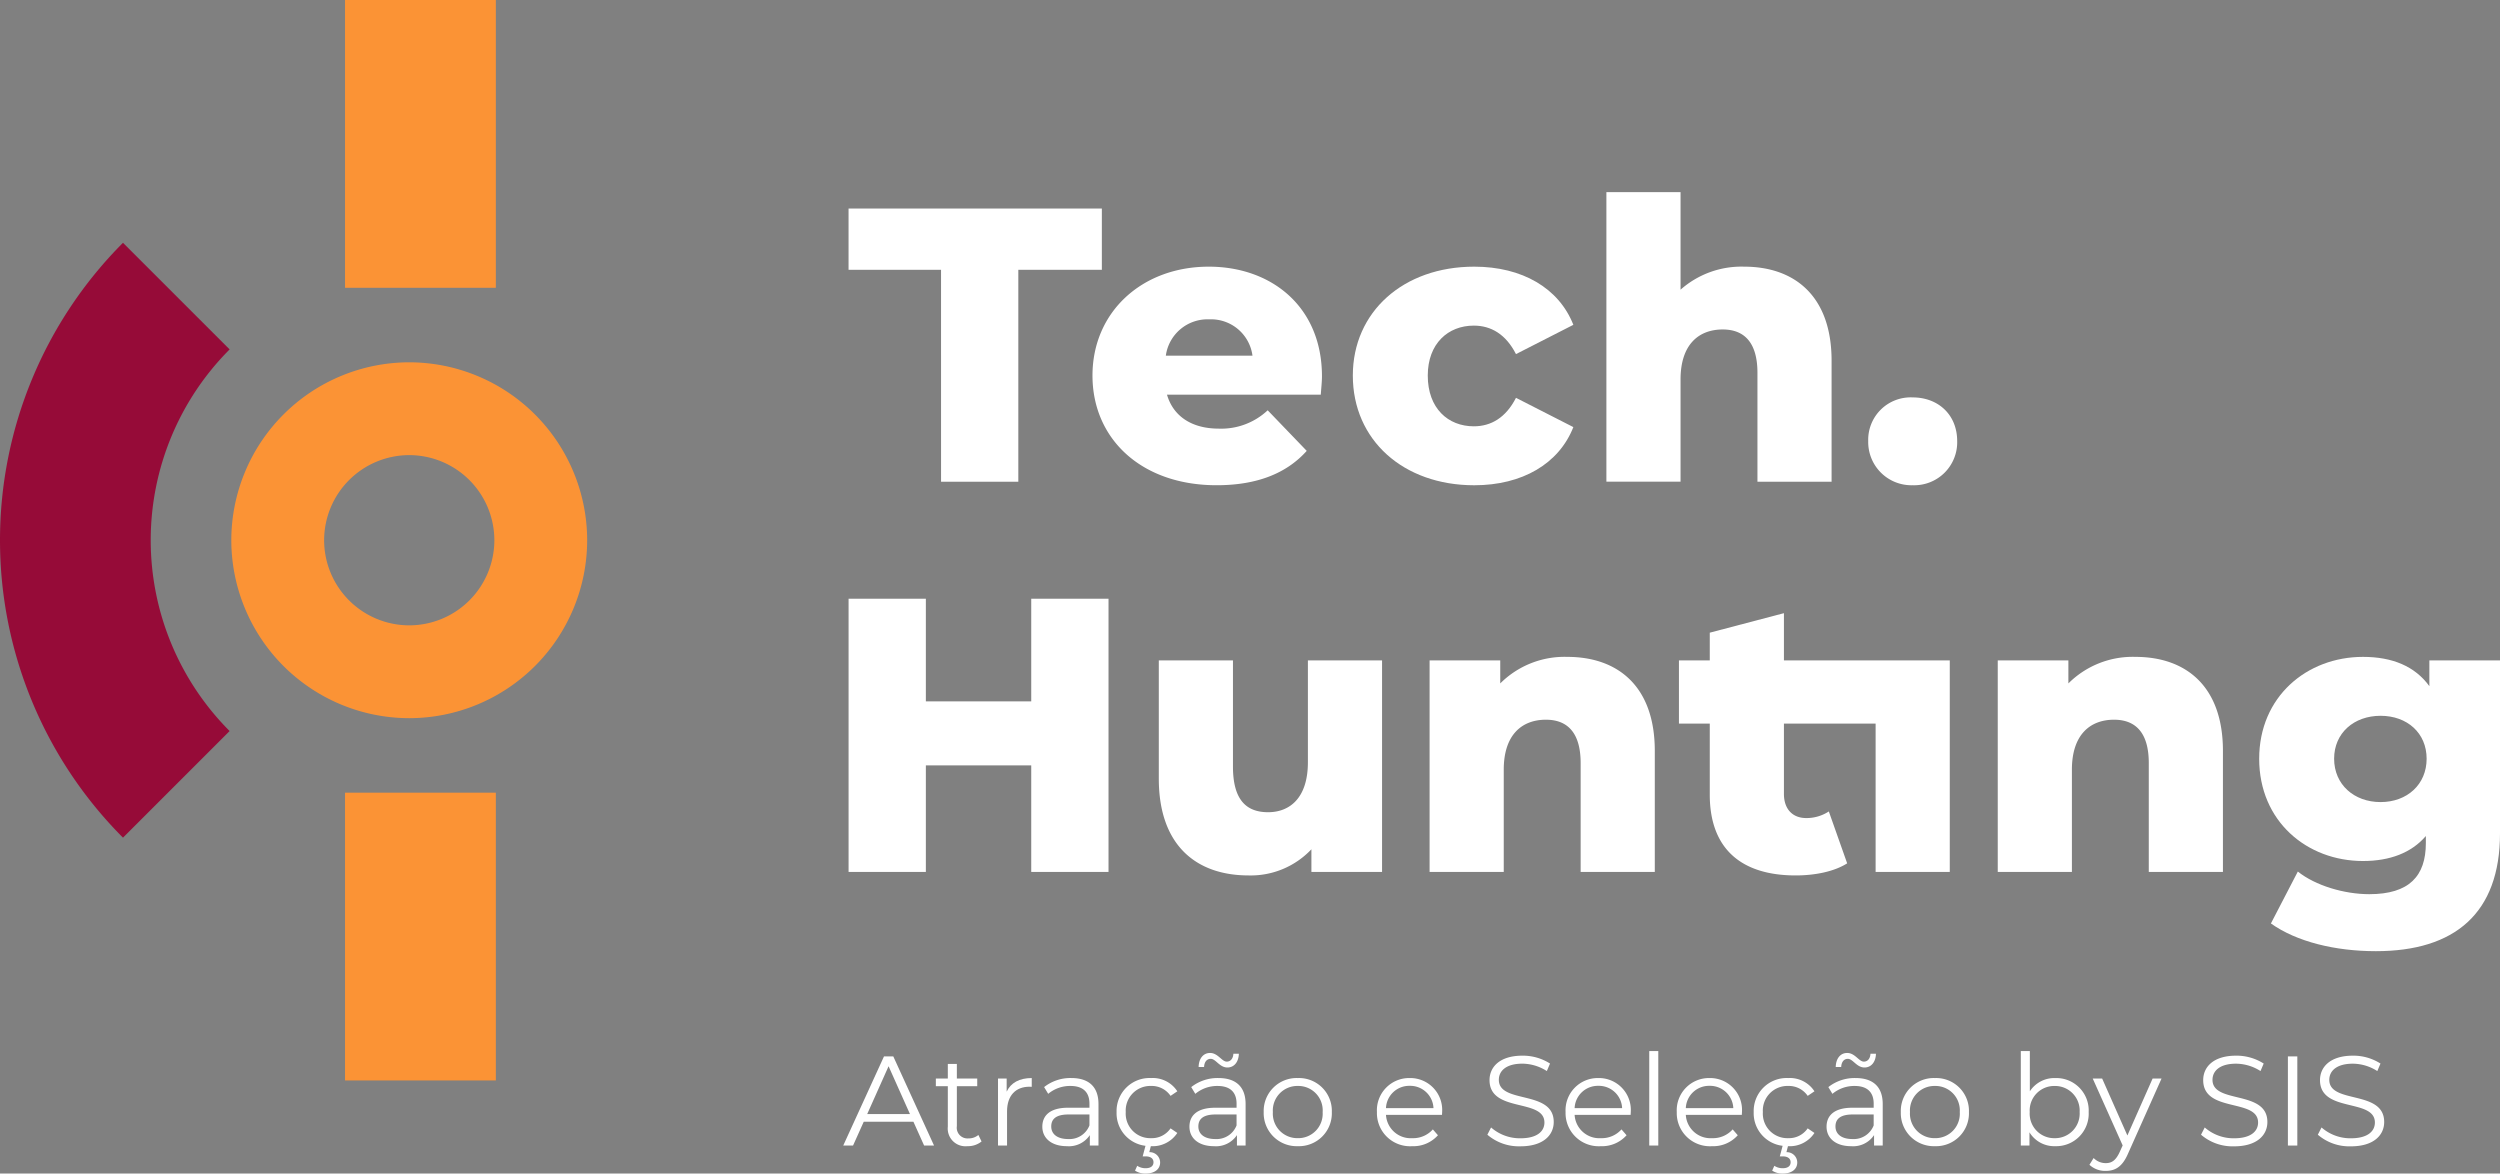
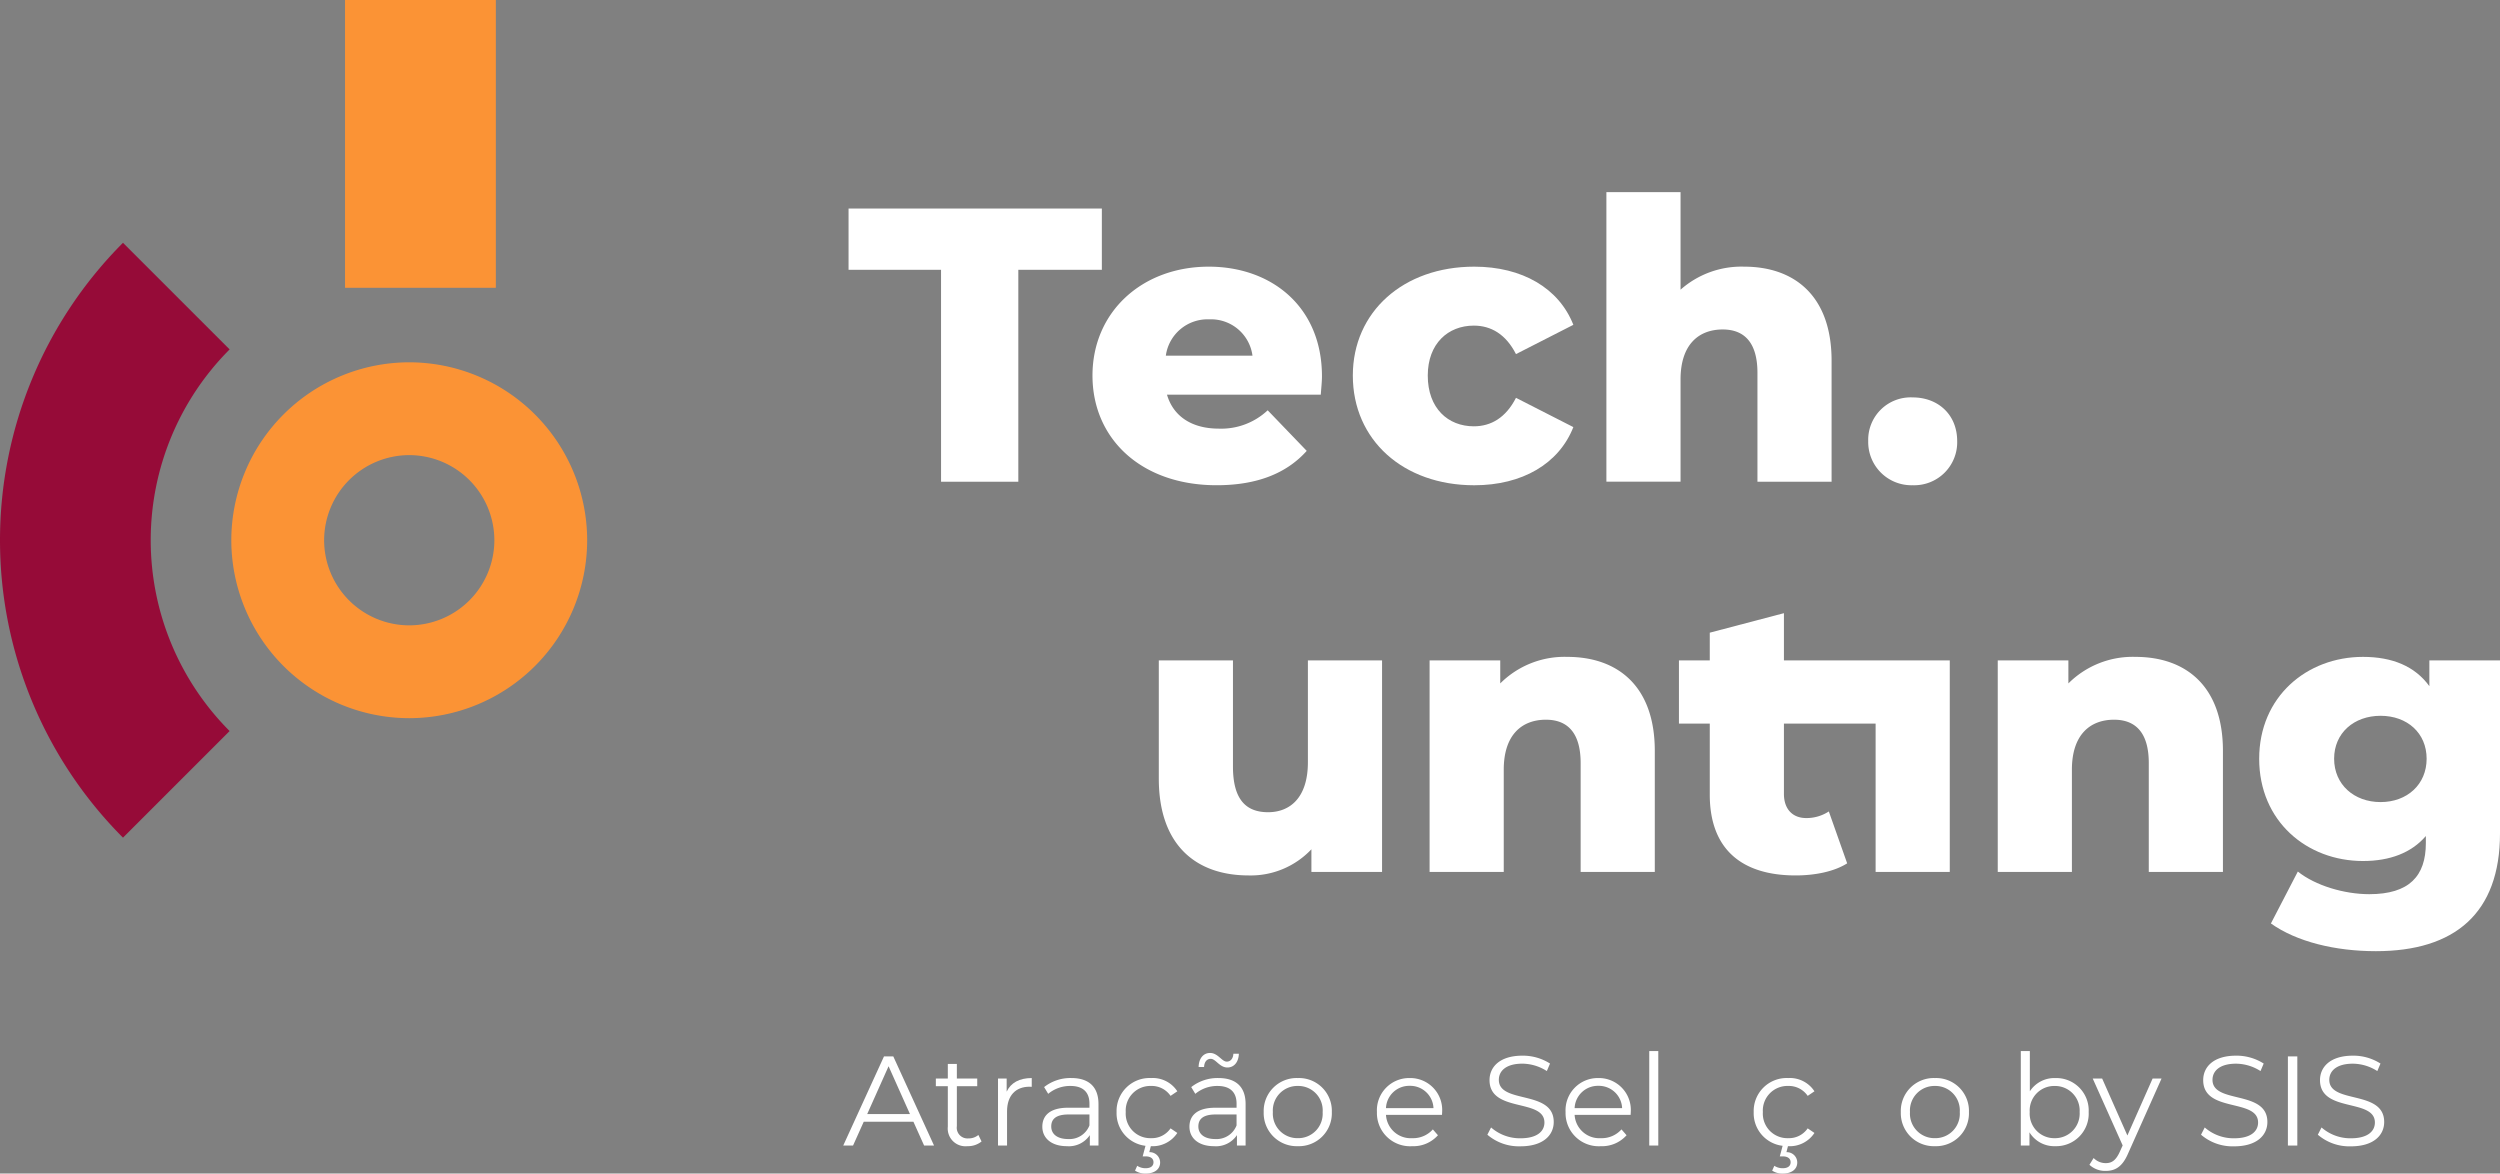
<svg xmlns="http://www.w3.org/2000/svg" width="444" height="208.424" viewBox="0 0 444 208.424">
  <rect x="0" y="0" width="444" height="208.424" fill="#808080" stroke="none" />
  <g id="huting-logo-text-withe" transform="translate(872.293 -400.879)">
    <g id="Grupo_207" data-name="Grupo 207" transform="translate(-872.293 400.879)">
      <g id="Grupo_205" data-name="Grupo 205">
        <path id="Caminho_37" data-name="Caminho 37" d="M-850.45,459.005a74.793,74.793,0,0,0,0,105.647l18.938-18.935a47.984,47.984,0,0,1,0-67.778Z" transform="translate(872.293 -415.884)" fill="#960b38" />
        <path id="Caminho_38" data-name="Caminho 38" d="M-785.317,487.616a31.634,31.634,0,0,0-31.6,31.6,31.634,31.634,0,0,0,31.6,31.6,31.634,31.634,0,0,0,31.6-31.6A31.634,31.634,0,0,0-785.317,487.616Zm0,46.715a15.134,15.134,0,0,1-15.116-15.118A15.134,15.134,0,0,1-785.317,504.1,15.135,15.135,0,0,1-770.2,519.213,15.135,15.135,0,0,1-785.317,534.331Z" transform="translate(857.998 -423.269)" fill="#fb9335" />
        <rect id="Retângulo_278" data-name="Retângulo 278" width="26.78" height="51.11" transform="translate(61.28)" fill="#fb9335" />
-         <rect id="Retângulo_279" data-name="Retângulo 279" width="26.78" height="51.109" transform="translate(61.28 140.78)" fill="#fb9335" />
      </g>
      <g id="Grupo_206" data-name="Grupo 206" transform="translate(150.706 34.119)">
        <path id="Caminho_39" data-name="Caminho 39" d="M-652.722,499.318H-639V461.679h14.835V450.8h-44.986v10.883h16.426Z" transform="translate(669.148 -447.884)" fill="#fff" />
        <path id="Caminho_40" data-name="Caminho 40" d="M-572.707,497.435l-6.933-7.208a12.037,12.037,0,0,1-8.663,3.258c-4.853,0-8.111-2.218-9.221-6.031h27.312c.071-1.04.21-2.287.21-3.258,0-12.407-9.011-19.478-20.1-19.478-11.853,0-20.656,8.042-20.656,19.34,0,11.228,8.663,19.478,22.043,19.478C-581.579,503.536-576.31,501.456-572.707,497.435Zm-17.328-23.359a7.42,7.42,0,0,1,7.692,6.447H-597.73A7.47,7.47,0,0,1-590.035,474.076Z" transform="translate(654.076 -451.478)" fill="#fff" />
        <path id="Caminho_41" data-name="Caminho 41" d="M-417.147,511.616a7.631,7.631,0,0,0,7.9-7.833c0-4.714-3.4-7.763-7.9-7.763a7.536,7.536,0,0,0-7.9,7.763A7.673,7.673,0,0,0-417.147,511.616Z" transform="translate(606.137 -459.558)" fill="#fff" />
-         <path id="Caminho_42" data-name="Caminho 42" d="M-636.706,562.444h-18.716V544.213h-13.725v48.522h13.725V573.812h18.716v18.923h13.725V544.213h-13.725Z" transform="translate(669.148 -471.999)" fill="#fff" />
        <path id="Caminho_43" data-name="Caminho 43" d="M-568.4,577.069c0,6.307-3.187,8.872-7.072,8.872-3.949,0-6.236-2.287-6.236-8.111V558.976h-13.17v21c0,11.923,6.723,17.192,15.942,17.192a14.81,14.81,0,0,0,11.16-4.644v4.02h12.547v-37.57H-568.4Z" transform="translate(649.976 -475.81)" fill="#fff" />
        <path id="Caminho_44" data-name="Caminho 44" d="M-505.583,558.135a16.14,16.14,0,0,0-11.922,4.714v-4.09h-12.548v37.57h13.17V578.167c0-6.238,3.258-8.873,7.488-8.873,3.811,0,6.169,2.287,6.169,7.7v19.339h13.17V574.841C-490.055,563.2-496.779,558.135-505.583,558.135Z" transform="translate(633.242 -475.592)" fill="#fff" />
        <path id="Caminho_45" data-name="Caminho 45" d="M-451.713,547.671l-13.17,3.465v4.921h-5.475v11.23h5.475V579.9c0,9.635,5.617,14.349,15.252,14.349,3.464,0,6.862-.694,9.15-2.148l-3.259-9.22a7.2,7.2,0,0,1-4.02,1.178c-2.355,0-3.953-1.524-3.953-4.3V567.287h16.284v26.341h13.17v-37.57h-29.453Z" transform="translate(617.832 -472.891)" fill="#fff" />
        <path id="Caminho_46" data-name="Caminho 46" d="M-369.567,558.135a16.146,16.146,0,0,0-11.925,4.714v-4.09h-12.545v37.57h13.17V578.167c0-6.238,3.258-8.873,7.485-8.873,3.814,0,6.169,2.287,6.169,7.7v19.339h13.17V574.841C-354.042,563.2-360.767,558.135-369.567,558.135Z" transform="translate(598.131 -475.592)" fill="#fff" />
        <path id="Caminho_47" data-name="Caminho 47" d="M-301.225,558.759v4.575c-2.565-3.536-6.585-5.2-11.786-5.2-9.983,0-18.439,7.071-18.439,18.092,0,11.091,8.456,18.161,18.439,18.161,4.785,0,8.6-1.455,11.161-4.436V591.2c0,5.893-2.982,9.08-10.051,9.08-4.436,0-9.566-1.525-12.686-4.02l-4.782,9.22c4.575,3.257,11.437,4.922,18.645,4.922,14,0,22.043-6.724,22.043-20.935V558.759Zm-8.666,25.163c-4.713,0-8.25-3.12-8.25-7.7s3.536-7.624,8.25-7.624,8.179,3.049,8.179,7.624S-305.178,583.922-309.892,583.922Z" transform="translate(581.975 -475.592)" fill="#fff" />
        <path id="Caminho_48" data-name="Caminho 48" d="M-548.429,484.058c0-11.3,8.944-19.34,21.559-19.34,8.527,0,15.041,3.812,17.607,10.329l-10.189,5.2c-1.8-3.534-4.436-5.059-7.488-5.059-4.571,0-8.179,3.188-8.179,8.873,0,5.822,3.608,9.01,8.179,9.01,3.052,0,5.685-1.525,7.488-5.059l10.189,5.2c-2.565,6.516-9.08,10.329-17.607,10.329C-539.485,503.536-548.429,495.494-548.429,484.058Z" transform="translate(637.985 -451.478)" fill="#fff" />
        <path id="Caminho_49" data-name="Caminho 49" d="M-447.733,476.817v21.488H-460.9V478.966c0-5.407-2.359-7.7-6.169-7.7-4.23,0-7.488,2.634-7.488,8.873v18.162h-13.17V446.871h13.17V464.2a16.292,16.292,0,0,1,11.3-4.089C-454.457,460.111-447.733,465.171-447.733,476.817Z" transform="translate(622.317 -446.871)" fill="#fff" />
      </g>
    </g>
    <g id="Grupo_208" data-name="Grupo 208" transform="translate(-722.534 587.546)">
      <path id="Caminho_50" data-name="Caminho 50" d="M-657.961,665.381h-8.821l-1.9,4.229h-1.742l7.238-15.832h1.651l7.237,15.832h-1.763Zm-.611-1.357-3.8-8.5-3.8,8.5Z" transform="translate(670.424 -652.828)" fill="#fff" />
      <path id="Caminho_51" data-name="Caminho 51" d="M-640.135,669.35a3.825,3.825,0,0,1-2.51.837,3.151,3.151,0,0,1-3.483-3.46v-7.192h-2.126v-1.357h2.126v-2.6h1.605v2.6h3.619v1.357h-3.619v7.1a1.905,1.905,0,0,0,2.058,2.171,2.658,2.658,0,0,0,1.765-.611Z" transform="translate(664.701 -653.293)" fill="#fff" />
      <path id="Caminho_52" data-name="Caminho 52" d="M-627.382,658.961v1.56c-.136,0-.272-.022-.385-.022-2.487,0-4,1.583-4,4.387v6.062h-1.606v-11.9h1.538v2.329C-631.091,659.8-629.575,658.961-627.382,658.961Z" transform="translate(660.86 -654.166)" fill="#fff" />
      <path id="Caminho_53" data-name="Caminho 53" d="M-612.789,663.575v7.373h-1.537v-1.855a4.467,4.467,0,0,1-4.094,1.967c-2.692,0-4.342-1.4-4.342-3.46,0-1.832,1.176-3.37,4.591-3.37h3.778v-.723c0-2.036-1.154-3.143-3.37-3.143a6.064,6.064,0,0,0-3.958,1.4l-.723-1.2a7.554,7.554,0,0,1,4.84-1.606C-614.531,658.961-612.789,660.5-612.789,663.575Zm-1.605,3.8V665.43h-3.732c-2.307,0-3.054.9-3.054,2.125,0,1.38,1.108,2.239,3.008,2.239A3.805,3.805,0,0,0-614.395,667.374Z" transform="translate(658.121 -654.166)" fill="#fff" />
      <path id="Caminho_54" data-name="Caminho 54" d="M-595.4,667.895l1.2.815a5.243,5.243,0,0,1-4.659,2.352h-.045l-.272,1.063a1.844,1.844,0,0,1,1.923,1.832c0,1.221-1.04,1.967-2.556,1.967a3.281,3.281,0,0,1-1.9-.52l.384-.859a2.675,2.675,0,0,0,1.493.43c.9,0,1.4-.385,1.4-1.063,0-.611-.452-1.04-1.4-1.04h-.52l.5-1.878A5.819,5.819,0,0,1-604.986,665a5.856,5.856,0,0,1,6.129-6.039,5.194,5.194,0,0,1,4.659,2.352l-1.2.814a4.044,4.044,0,0,0-3.461-1.763,4.371,4.371,0,0,0-4.5,4.636,4.359,4.359,0,0,0,4.5,4.637A4.025,4.025,0,0,0-595.4,667.895Z" transform="translate(653.532 -654.166)" fill="#fff" />
      <path id="Caminho_55" data-name="Caminho 55" d="M-577.57,662.025V669.4h-1.537v-1.855a4.467,4.467,0,0,1-4.094,1.967c-2.692,0-4.342-1.4-4.342-3.46,0-1.832,1.176-3.37,4.591-3.37h3.778v-.723c0-2.036-1.154-3.143-3.37-3.143a6.063,6.063,0,0,0-3.958,1.4l-.724-1.2a7.556,7.556,0,0,1,4.841-1.606C-579.312,657.411-577.57,658.948-577.57,662.025Zm-1.605,3.8V663.88h-3.732c-2.307,0-3.054.9-3.054,2.125,0,1.38,1.108,2.239,3.008,2.239A3.806,3.806,0,0,0-579.176,665.824Zm-5.768-10.381h-.972c.045-1.516.837-2.488,2.035-2.488,1.4,0,2.082,1.538,2.963,1.538.679,0,1.131-.542,1.177-1.4h.973c-.046,1.47-.837,2.443-2.036,2.443-1.4,0-2.059-1.539-2.963-1.539C-584.446,654-584.9,654.538-584.944,655.443Z" transform="translate(649.029 -652.616)" fill="#fff" />
      <path id="Caminho_56" data-name="Caminho 56" d="M-569.767,665a5.851,5.851,0,0,1,6.062-6.039A5.833,5.833,0,0,1-557.667,665a5.851,5.851,0,0,1-6.038,6.061A5.87,5.87,0,0,1-569.767,665Zm10.471,0a4.338,4.338,0,0,0-4.41-4.636A4.356,4.356,0,0,0-568.139,665a4.356,4.356,0,0,0,4.433,4.637A4.338,4.338,0,0,0-559.3,665Z" transform="translate(644.441 -654.166)" fill="#fff" />
      <path id="Caminho_57" data-name="Caminho 57" d="M-531.1,665.5h-9.951a4.4,4.4,0,0,0,4.682,4.14,4.691,4.691,0,0,0,3.641-1.561l.905,1.04a5.855,5.855,0,0,1-4.592,1.945A5.891,5.891,0,0,1-542.659,665a5.73,5.73,0,0,1,5.813-6.039A5.669,5.669,0,0,1-531.079,665C-531.079,665.136-531.1,665.317-531.1,665.5Zm-9.951-1.2h8.436a4.138,4.138,0,0,0-4.229-3.958A4.133,4.133,0,0,0-541.053,664.3Z" transform="translate(637.443 -654.166)" fill="#fff" />
      <path id="Caminho_58" data-name="Caminho 58" d="M-516.222,667.64l.657-1.289a7.772,7.772,0,0,0,5.224,1.923c2.963,0,4.252-1.245,4.252-2.8,0-4.343-9.748-1.674-9.748-7.531,0-2.329,1.81-4.342,5.835-4.342a8.942,8.942,0,0,1,4.908,1.4l-.566,1.335A8.149,8.149,0,0,0-510,655.02c-2.9,0-4.184,1.289-4.184,2.872,0,4.342,9.748,1.719,9.748,7.486,0,2.329-1.855,4.32-5.9,4.32A8.583,8.583,0,0,1-516.222,667.64Z" transform="translate(630.619 -652.781)" fill="#fff" />
      <path id="Caminho_59" data-name="Caminho 59" d="M-485.942,665.5h-9.951a4.4,4.4,0,0,0,4.681,4.14,4.69,4.69,0,0,0,3.641-1.561l.905,1.04a5.854,5.854,0,0,1-4.591,1.945A5.892,5.892,0,0,1-497.5,665a5.73,5.73,0,0,1,5.812-6.039A5.669,5.669,0,0,1-485.92,665C-485.92,665.136-485.942,665.317-485.942,665.5Zm-9.951-1.2h8.436a4.139,4.139,0,0,0-4.23-3.958A4.132,4.132,0,0,0-495.893,664.3Z" transform="translate(625.786 -654.166)" fill="#fff" />
      <path id="Caminho_60" data-name="Caminho 60" d="M-477.465,652.5h1.605V669.28h-1.605Z" transform="translate(620.614 -652.498)" fill="#fff" />
-       <path id="Caminho_61" data-name="Caminho 61" d="M-459.322,665.5h-9.951a4.4,4.4,0,0,0,4.681,4.14,4.69,4.69,0,0,0,3.641-1.561l.905,1.04a5.853,5.853,0,0,1-4.591,1.945A5.891,5.891,0,0,1-470.879,665a5.73,5.73,0,0,1,5.812-6.039A5.669,5.669,0,0,1-459.3,665C-459.3,665.136-459.322,665.317-459.322,665.5Zm-9.951-1.2h8.436a4.139,4.139,0,0,0-4.229-3.958A4.132,4.132,0,0,0-469.273,664.3Z" transform="translate(618.914 -654.166)" fill="#fff" />
      <path id="Caminho_62" data-name="Caminho 62" d="M-442.872,667.895l1.2.815a5.245,5.245,0,0,1-4.66,2.352h-.045l-.271,1.063a1.844,1.844,0,0,1,1.922,1.832c0,1.221-1.04,1.967-2.556,1.967a3.281,3.281,0,0,1-1.9-.52l.385-.859a2.672,2.672,0,0,0,1.493.43c.9,0,1.4-.385,1.4-1.063,0-.611-.453-1.04-1.4-1.04h-.52l.5-1.878A5.819,5.819,0,0,1-452.461,665a5.855,5.855,0,0,1,6.129-6.039,5.2,5.2,0,0,1,4.66,2.352l-1.2.814a4.042,4.042,0,0,0-3.461-1.763,4.37,4.37,0,0,0-4.5,4.636,4.358,4.358,0,0,0,4.5,4.637A4.023,4.023,0,0,0-442.872,667.895Z" transform="translate(614.159 -654.166)" fill="#fff" />
-       <path id="Caminho_63" data-name="Caminho 63" d="M-425.046,662.025V669.4h-1.538v-1.855a4.467,4.467,0,0,1-4.094,1.967c-2.691,0-4.342-1.4-4.342-3.46,0-1.832,1.176-3.37,4.591-3.37h3.778v-.723c0-2.036-1.153-3.143-3.37-3.143a6.062,6.062,0,0,0-3.958,1.4l-.723-1.2a7.554,7.554,0,0,1,4.84-1.606C-426.787,657.411-425.046,658.948-425.046,662.025Zm-1.606,3.8V663.88h-3.732c-2.306,0-3.053.9-3.053,2.125,0,1.38,1.108,2.239,3.008,2.239A3.805,3.805,0,0,0-426.652,665.824Zm-5.767-10.381h-.973c.045-1.516.837-2.488,2.035-2.488,1.4,0,2.082,1.538,2.964,1.538.679,0,1.131-.542,1.176-1.4h.973c-.045,1.47-.837,2.443-2.036,2.443-1.4,0-2.058-1.539-2.962-1.539C-431.921,654-432.374,654.538-432.419,655.443Z" transform="translate(609.657 -652.616)" fill="#fff" />
      <path id="Caminho_64" data-name="Caminho 64" d="M-417.243,665a5.852,5.852,0,0,1,6.062-6.039A5.833,5.833,0,0,1-405.142,665a5.851,5.851,0,0,1-6.039,6.061A5.87,5.87,0,0,1-417.243,665Zm10.472,0a4.338,4.338,0,0,0-4.41-4.636A4.355,4.355,0,0,0-415.614,665a4.355,4.355,0,0,0,4.433,4.637A4.339,4.339,0,0,0-406.771,665Z" transform="translate(605.068 -654.166)" fill="#fff" />
      <path id="Caminho_65" data-name="Caminho 65" d="M-376.464,663.331a5.773,5.773,0,0,1-5.925,6.061,5.152,5.152,0,0,1-4.591-2.465v2.352h-1.538V652.5h1.605v7.147a5.2,5.2,0,0,1,4.524-2.352A5.755,5.755,0,0,1-376.464,663.331Zm-1.605,0A4.369,4.369,0,0,0-382.5,658.7a4.355,4.355,0,0,0-4.433,4.636,4.355,4.355,0,0,0,4.433,4.637A4.369,4.369,0,0,0-378.069,663.331Z" transform="translate(597.653 -652.498)" fill="#fff" />
      <path id="Caminho_66" data-name="Caminho 66" d="M-359.281,659.083l-5.948,13.322c-1,2.329-2.262,3.076-3.958,3.076a4.075,4.075,0,0,1-2.9-1.085l.746-1.2a2.969,2.969,0,0,0,2.171.905c1.063,0,1.786-.5,2.465-1.99l.52-1.153-5.315-11.874h1.674l4.479,10.11,4.479-10.11Z" transform="translate(593.411 -654.198)" fill="#fff" />
      <path id="Caminho_67" data-name="Caminho 67" d="M-345.372,667.64l.657-1.289a7.774,7.774,0,0,0,5.224,1.923c2.963,0,4.252-1.245,4.252-2.8,0-4.343-9.748-1.674-9.748-7.531,0-2.329,1.809-4.342,5.835-4.342a8.942,8.942,0,0,1,4.908,1.4l-.565,1.335a8.15,8.15,0,0,0-4.343-1.312c-2.895,0-4.183,1.289-4.183,2.872,0,4.342,9.747,1.719,9.747,7.486,0,2.329-1.855,4.32-5.9,4.32A8.584,8.584,0,0,1-345.372,667.64Z" transform="translate(586.516 -652.781)" fill="#fff" />
      <path id="Caminho_68" data-name="Caminho 68" d="M-324.576,653.778h1.674V669.61h-1.674Z" transform="translate(581.147 -652.828)" fill="#fff" />
      <path id="Caminho_69" data-name="Caminho 69" d="M-317.41,667.64l.657-1.289a7.773,7.773,0,0,0,5.224,1.923c2.963,0,4.252-1.245,4.252-2.8,0-4.343-9.748-1.674-9.748-7.531,0-2.329,1.809-4.342,5.835-4.342a8.942,8.942,0,0,1,4.908,1.4l-.565,1.335a8.15,8.15,0,0,0-4.343-1.312c-2.895,0-4.184,1.289-4.184,2.872,0,4.342,9.748,1.719,9.748,7.486,0,2.329-1.855,4.32-5.9,4.32A8.584,8.584,0,0,1-317.41,667.64Z" transform="translate(579.298 -652.781)" fill="#fff" />
    </g>
  </g>
</svg>